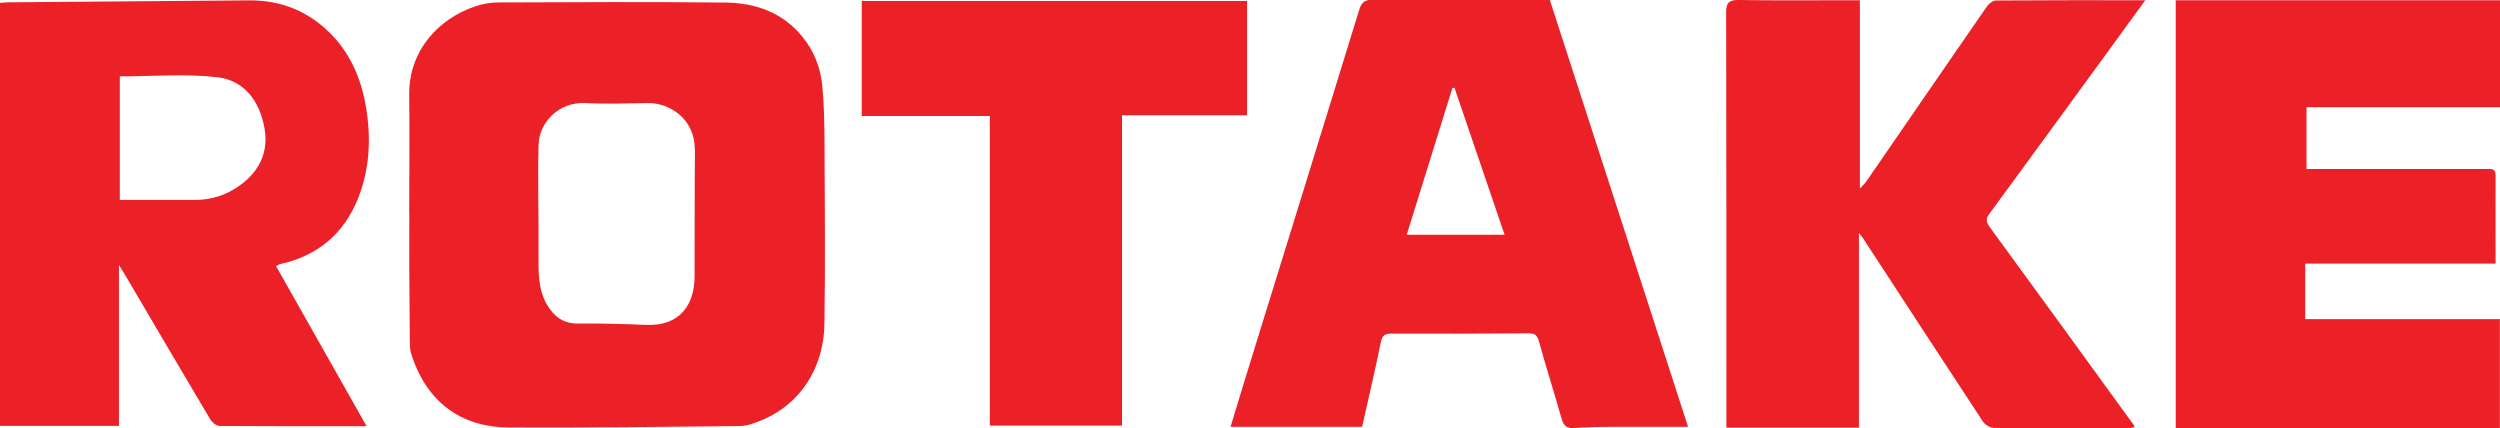
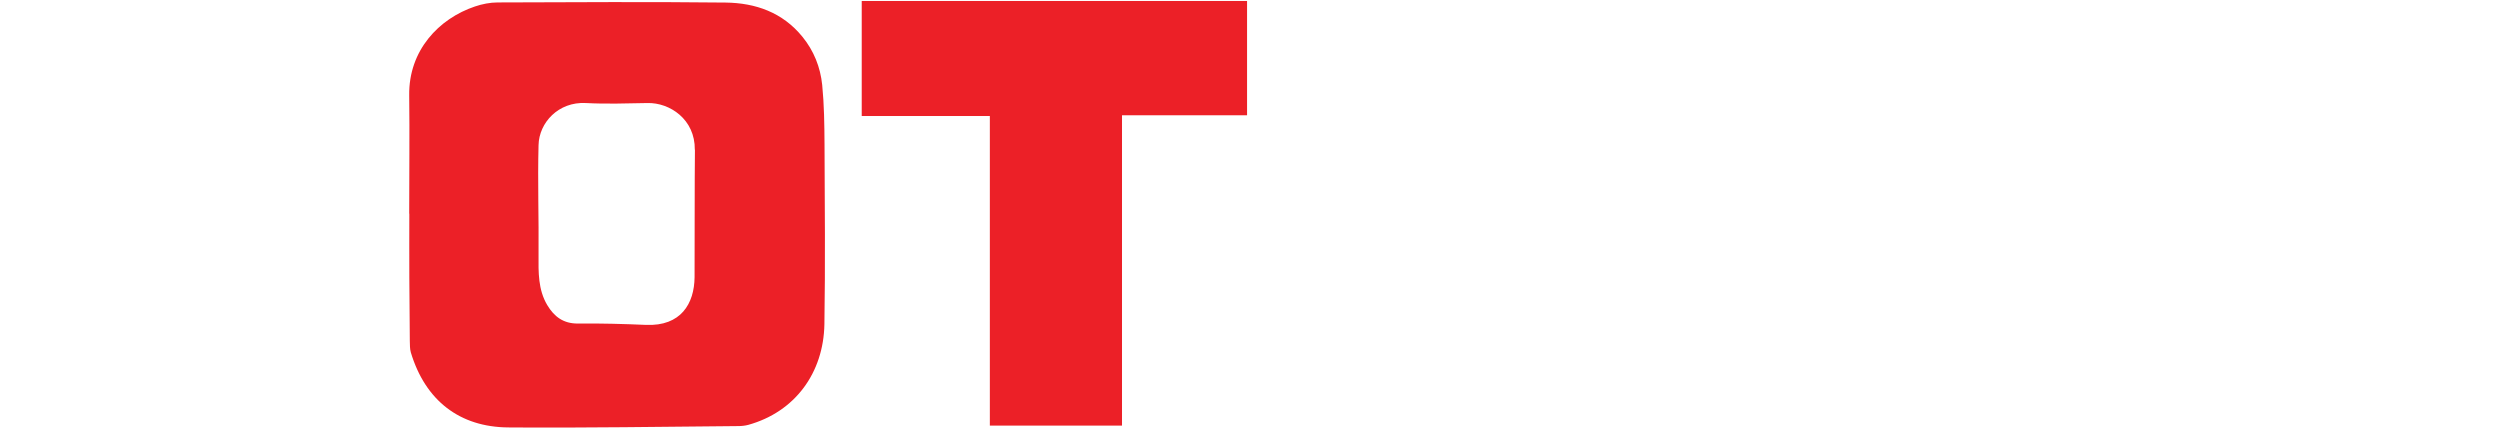
<svg xmlns="http://www.w3.org/2000/svg" id="Layer_2" data-name="Layer 2" viewBox="0 0 204.3 35">
  <defs>
    <style>
      .cls-1 {
        fill: #ec2027;
        fill-rule: evenodd;
      }
    </style>
  </defs>
  <g id="Layer_1-2" data-name="Layer 1">
-     <path class="cls-1" d="M204.3,35h-26.5V.02h26.5v8.74h-15.81v5.05h3.94c3.57,0,7.14,0,10.7,0,.38,0,.82-.1.81.53-.01,2.37,0,4.75,0,7.2h-15.56v4.54h15.91v8.91Z" />
    <path class="cls-1" d="M56.78,12.24c.03-2.5-2.06-3.86-3.86-3.82-1.68.03-3.37.09-5.05,0-2.23-.12-3.82,1.6-3.86,3.44-.08,2.99.03,6.01,0,9-.01,1.38-.04,2.81.71,4.07.57.95,1.32,1.52,2.51,1.51,1.85-.02,3.71.03,5.56.11,2.86.12,3.95-1.74,3.97-3.9.01-1.77,0-8.07.03-10.42M33.44,17.46c0-3.22.04-6.44,0-9.67-.05-3.68,2.43-6.27,5.37-7.26.59-.2,1.24-.33,1.86-.33,6.21-.02,12.42-.06,18.63.01,2.44.03,4.65.8,6.27,2.79.94,1.15,1.47,2.49,1.62,3.94.16,1.61.18,3.23.19,4.85.02,4.9.07,9.81-.01,14.71-.07,3.95-2.38,7.15-6.22,8.22-.26.07-.55.1-.82.1-6.27.05-12.53.16-18.8.11-3.94-.03-6.77-2.17-7.96-6.14-.08-.29-.07-.61-.08-.91-.02-1.74-.03-3.47-.04-5.21s0-3.47,0-5.21" />
-     <path class="cls-1" d="M9.79,6.24v10.1c2.09,0,4.11,0,6.13,0,1.37,0,2.59-.4,3.68-1.19,1.6-1.15,2.35-2.71,2.02-4.64-.38-2.19-1.61-3.94-3.86-4.2-2.6-.3-5.25-.07-7.97-.07M29.96,34.83c-4.09,0-8.05.01-12.01-.02-.27,0-.63-.3-.78-.56-2.27-3.82-4.52-7.65-6.77-11.48-.18-.3-.36-.6-.68-1.13v13.16H0V.24c.21-.02.43-.05.64-.05C7.21.14,13.79.08,20.36.03c2.69-.02,4.98.95,6.81,2.88,1.59,1.68,2.42,3.77,2.77,6.03.39,2.49.25,4.95-.69,7.3-1.15,2.85-3.27,4.65-6.31,5.33-.11.02-.2.09-.38.18,2.46,4.34,4.9,8.66,7.4,13.08" />
-     <path class="cls-1" d="M175.32.01c-1.17,1.61-2.23,3.07-3.29,4.52-3.16,4.34-6.33,8.67-9.5,13-.29.4-.19.67.08,1.04,3.94,5.39,7.86,10.79,11.78,16.19.01.02.02.05.05.15-.18.03-.36.08-.53.08-3.65,0-7.3.02-10.96-.02-.31,0-.72-.25-.9-.51-3.3-5.01-6.57-10.04-9.85-15.06-.04-.07-.1-.12-.29-.37v15.92h-10.83v-.88c0-11.01,0-22.02-.02-33.04,0-.8.21-1.04,1.02-1.03,3.01.05,6.01.02,9.02.02h.89v15.39c.27-.3.42-.43.53-.59,3.28-4.76,6.55-9.53,9.84-14.28.16-.24.5-.5.75-.5,3.99-.03,7.98-.02,12.2-.02" />
-     <path class="cls-1" d="M122.95,19.17c-1.39-4.07-2.74-8.04-4.09-12-.05,0-.11.01-.17.02-1.24,3.98-2.48,7.96-3.73,11.99h7.99ZM137.95,34.88c-2.07,0-4,0-5.93,0-1.12,0-2.25.01-3.37.1-.65.05-.88-.23-1.04-.78-.6-2.1-1.26-4.18-1.84-6.28-.14-.5-.31-.68-.84-.68-3.74.03-7.47.03-11.21.02-.54,0-.77.14-.88.71-.47,2.32-1.02,4.63-1.53,6.91h-10.75c.56-1.83,1.07-3.54,1.6-5.24,2.97-9.61,5.96-19.21,8.91-28.82.18-.59.42-.84,1.08-.84,4.8.03,9.6.01,14.5.01,3.75,11.58,7.5,23.15,11.29,34.86" />
    <polygon class="cls-1" points="101.91 .08 101.91 9.42 91.69 9.42 91.69 34.78 80.89 34.78 80.89 9.48 70.42 9.48 70.42 .08 101.91 .08" />
  </g>
</svg>